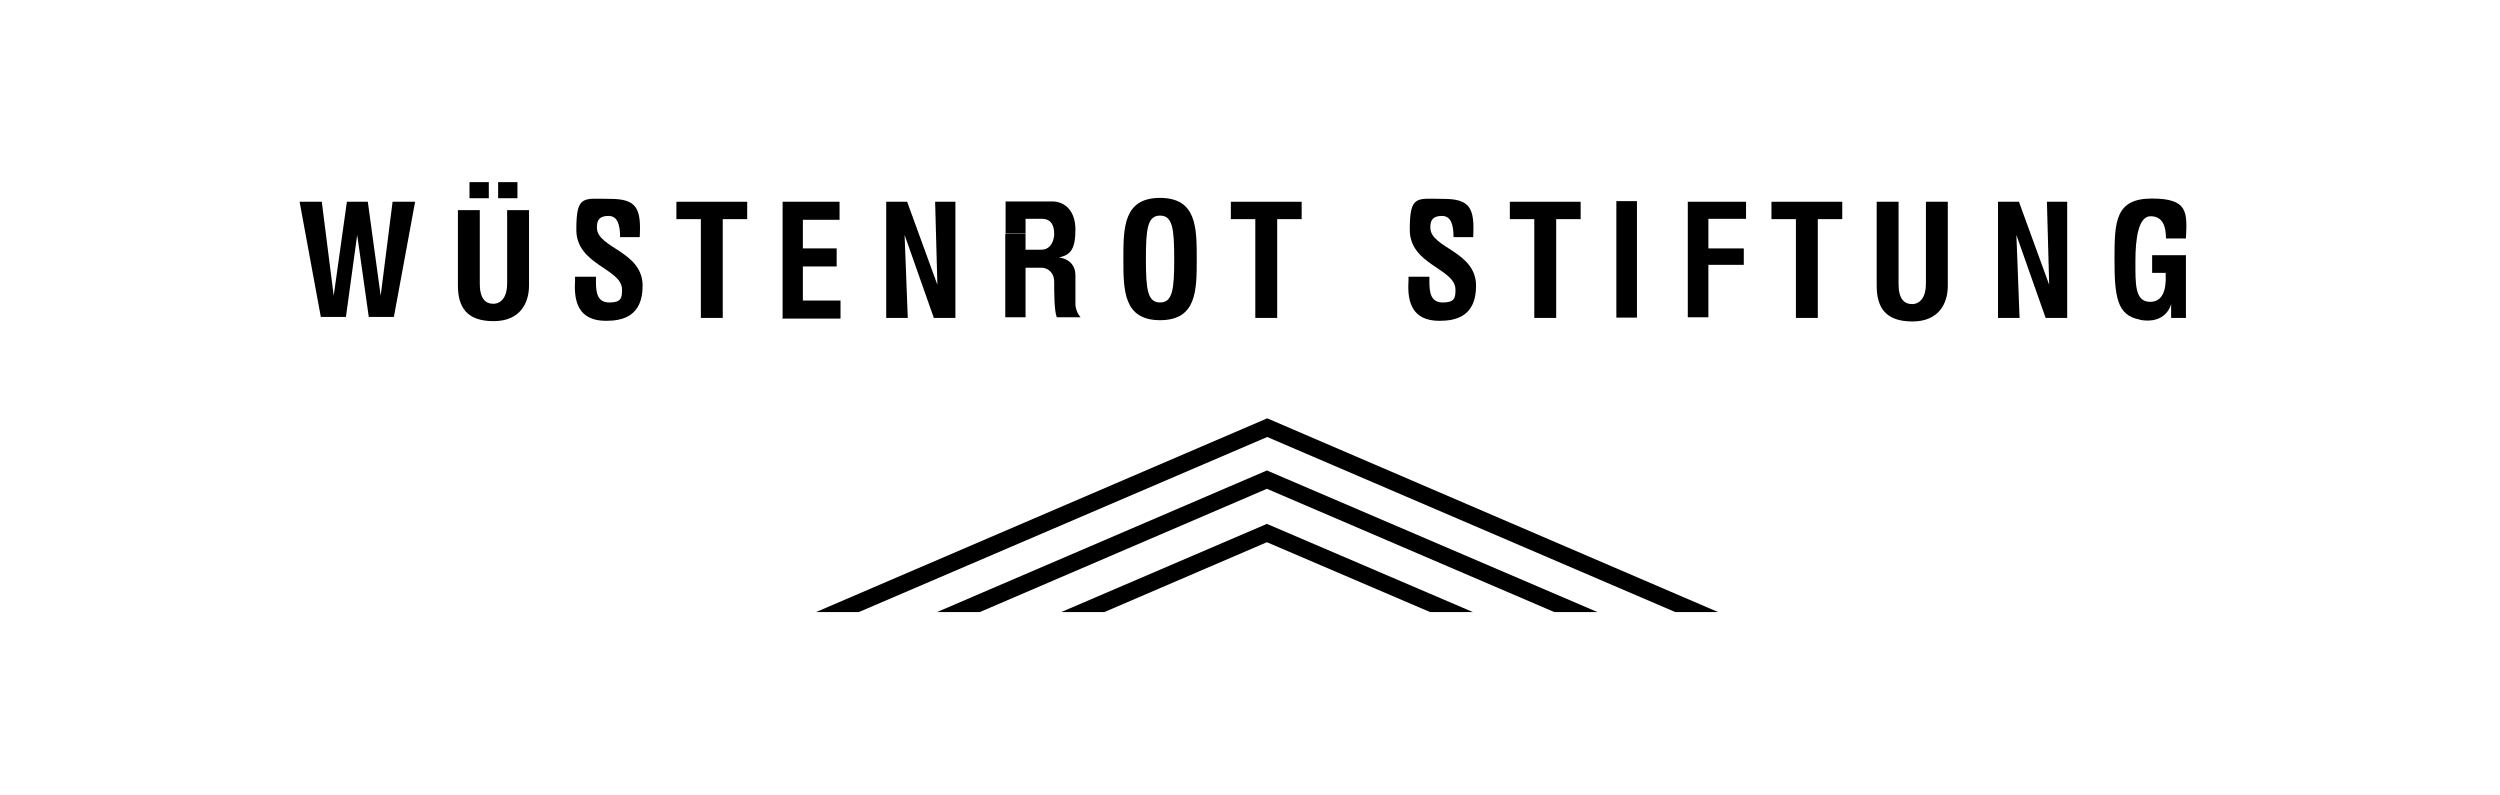
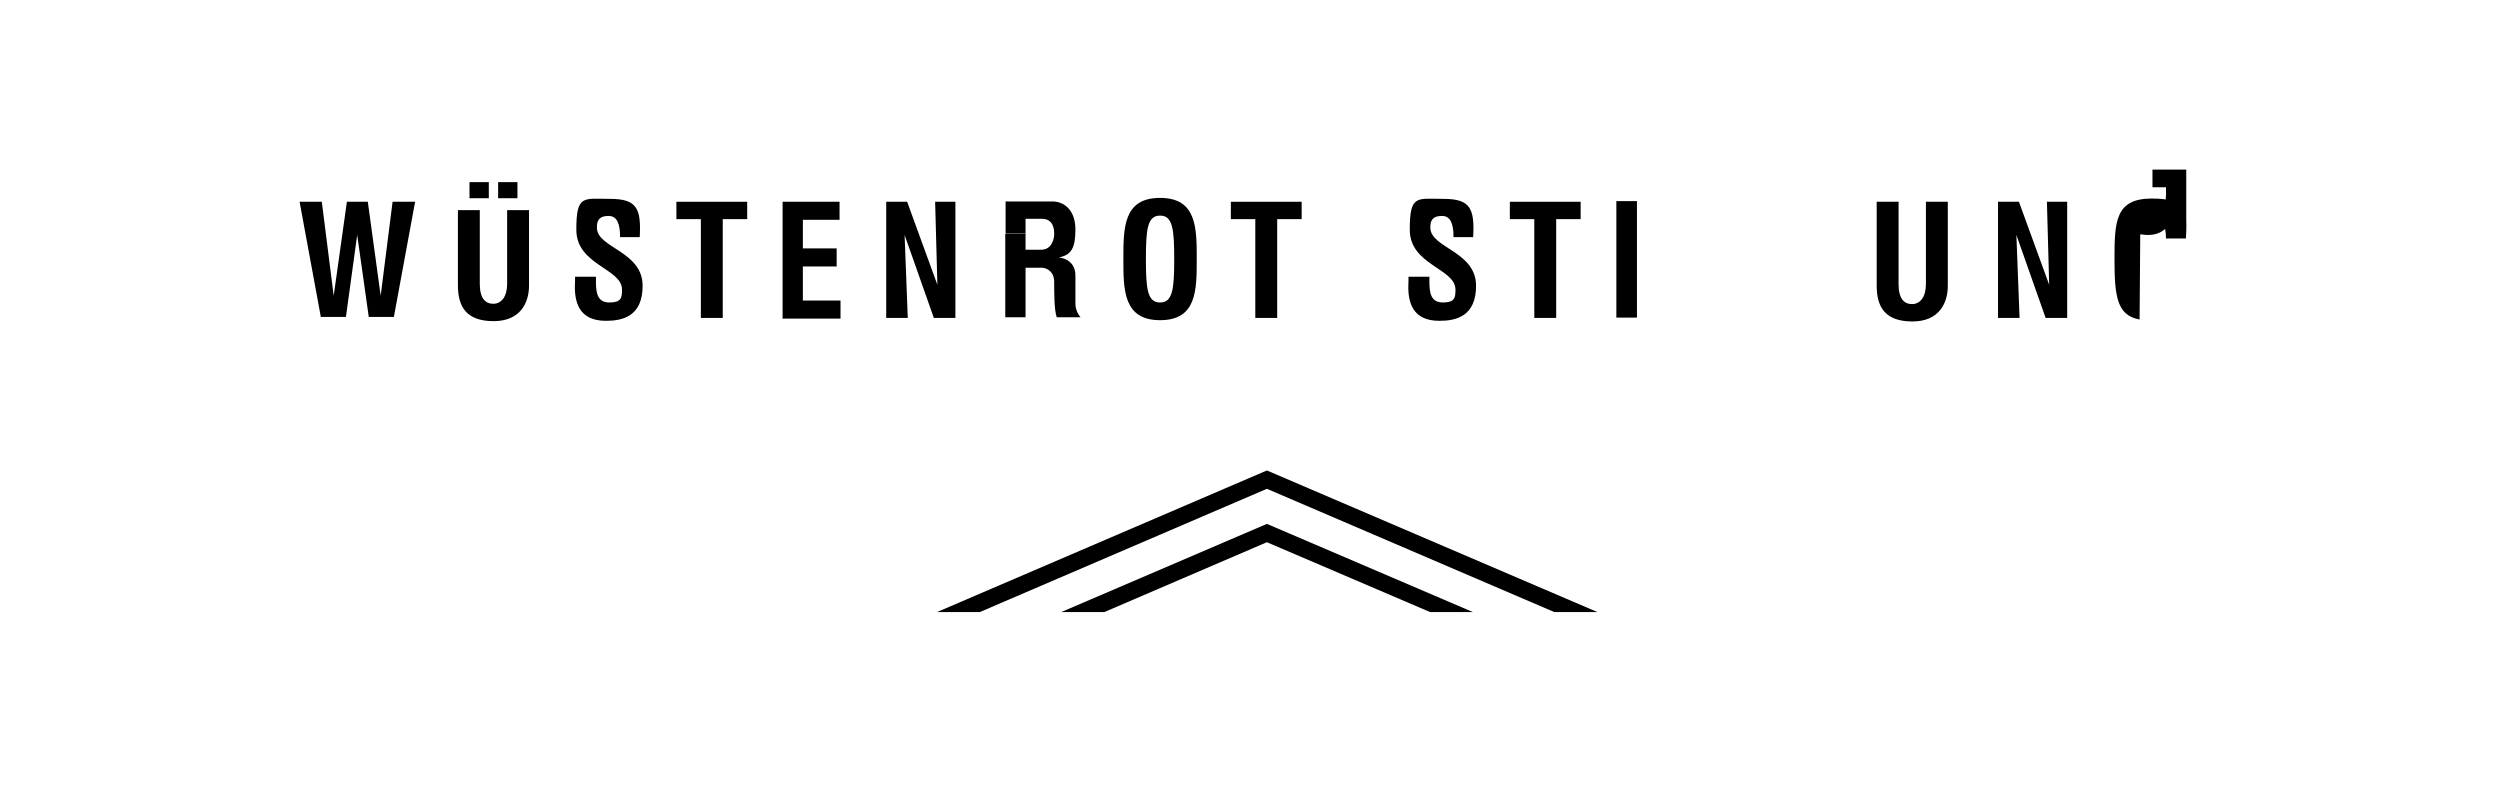
<svg xmlns="http://www.w3.org/2000/svg" id="Ebene_1" version="1.1" viewBox="0 0 776.9 247.2">
  <g>
-     <polygon points="393.8 130 533.9 190.2 520.6 190.2 393.8 135.8 266.9 190.2 253.6 190.2 393.8 130" />
    <polygon points="393.7 146.2 496.4 190.2 483 190.2 393.7 151.9 304.5 190.2 291.2 190.2 393.7 146.2" />
    <polygon points="393.7 162.8 457.7 190.2 444.4 190.2 393.7 168.5 343.2 190.2 329.8 190.2 393.7 162.8" />
  </g>
  <g>
    <g>
      <path d="M164.4,65.3v23.4c0,5.4-2.7,11.1-11,11.1s-11.1-4.3-11.1-11.1v-23.4h6.8v22.9c0,4.5,1.7,6.2,4.2,6.2s4.3-2.2,4.3-6.2v-22.9h6.8Z" />
      <path d="M605.3,62.7v26.1c0,5.4-2.7,11.1-11,11.1s-11.1-4.3-11.1-11.1v-26.1h6.8v25.6c0,4.5,1.7,6.2,4.2,6.2s4.3-2.2,4.3-6.2v-25.6h6.8Z" />
-       <path d="M664.9,99.3c-7.1-1.3-7.8-7.3-7.8-18.9s.3-18.7,11.6-18.7,11,4.2,10.6,12.4h-6.2c0-3.9-1.1-6.9-4.8-6.9s-4.7,6.7-4.7,13.9-.2,12.7,4.6,12.7c5.5,0,4.8-7.4,4.8-9h-4.2v-5.5h10.5v19.5h-4.6v-4.3s-1.4,6.4-9.7,4.9Z" />
+       <path d="M664.9,99.3c-7.1-1.3-7.8-7.3-7.8-18.9s.3-18.7,11.6-18.7,11,4.2,10.6,12.4h-6.2c0-3.9-1.1-6.9-4.8-6.9c5.5,0,4.8-7.4,4.8-9h-4.2v-5.5h10.5v19.5h-4.6v-4.3s-1.4,6.4-9.7,4.9Z" />
      <path d="M232.2,62.7v5.4h-7.6v30.7h-6.8v-30.7h-7.6v-5.4h21.9Z" />
      <path d="M404.5,62.7v5.4h-7.6v30.7h-6.8v-30.7h-7.6v-5.4h21.9Z" />
      <path d="M491.2,62.7v5.4h-7.6v30.7h-6.8v-30.7h-7.6v-5.4h21.9Z" />
-       <path d="M572.5,62.7v5.4h-7.6v30.7h-6.8v-30.7h-7.6v-5.4h21.9Z" />
      <path d="M243.2,98.8v-36.1h17.7v5.6h-11.4v8.9h10.5v5.6h-10.5v10.6h11.7v5.6h-18.1Z" />
      <path d="M281.1,72.7l1,26.1h-6.7v-36.1h6.5l9.4,25.8-.7-25.8h6.3v36.1h-6.7l-9.2-26.1Z" />
      <path d="M626.6,72.7l1,26.1h-6.7v-36.1h6.5l9.4,25.8-.7-25.8h6.3v36.1h-6.7l-9.2-26.1Z" />
      <path d="M185.2,87.6c0,3.5.5,6.4,4.2,6.4s3.9-1.5,3.9-4c0-6.6-14.2-7.6-14.2-18.6s2.2-9.6,10.5-9.6,9.7,3,9.2,11.9h-6.1c0-3.9-.8-6.6-3.6-6.6s-3.7,1.3-3.6,3.8c.2,6.2,14.2,7.2,14.2,17.9,0,9.5-6.2,10.9-11.4,10.9-8.4,0-10-5.8-9.6-12.2v-1.5h6.5v1.6Z" />
      <path d="M444.2,87.6c0,3.5.5,6.4,4.2,6.4s3.9-1.5,3.9-4c0-6.6-14.2-7.6-14.2-18.6s2.2-9.6,10.5-9.6,9.7,3,9.2,11.9h-6.1c0-3.9-.8-6.6-3.6-6.6s-3.7,1.3-3.6,3.8c.2,6.2,14.2,7.2,14.2,17.9,0,9.5-6.2,10.9-11.4,10.9-8.4,0-10-5.8-9.6-12.2v-1.5h6.5v1.6Z" />
      <rect x="145.9" y="56.6" width="6" height="5" />
      <rect x="154.8" y="56.6" width="6" height="5" />
      <path d="M318.7,72.8v-4.8h5.1c3.7,0,3.8,3.5,3.8,4.8s-.7,4.8-4,4.8h-4.9v-4.9h-6.3c0-.1,0,25.9,0,25.9h6.3v-15.4h5.1c1.1,0,3.8.9,3.8,4.4s0,8.8.8,11h7.4c-.9-1-1.6-2.7-1.6-4.1v-8.9c0-5.3-5.2-5.6-5.2-5.6,3.9-.7,5.2-2.9,5.2-8.7s-3.3-8.7-7.2-8.7h-14.5s0,10,0,10h6.3Z" />
      <path d="M349.1,80.5c0-9.7,0-19,11.4-19s11.4,9.3,11.4,19,0,19-11.4,19-11.4-9.4-11.4-19ZM364.9,80.5c0-9.4-.5-13.5-4.4-13.5s-4.4,4.1-4.4,13.5.5,13.5,4.4,13.5,4.4-4.1,4.4-13.5Z" />
      <rect x="502.3" y="62.5" width="6.4" height="36.2" />
-       <polygon points="530.9 82.3 530.9 98.6 524.5 98.6 524.5 62.7 542.6 62.7 542.6 68 530.9 68 530.9 77.2 541.9 77.2 541.9 82.3 530.9 82.3" />
    </g>
    <polygon points="111 73 107.5 98.5 99.7 98.5 93.1 62.7 100 62.7 103.7 91.9 107.8 62.7 111 62.7 114.3 62.7 118.3 91.9 122 62.7 129 62.7 122.4 98.5 114.6 98.5 111 73" />
  </g>
</svg>